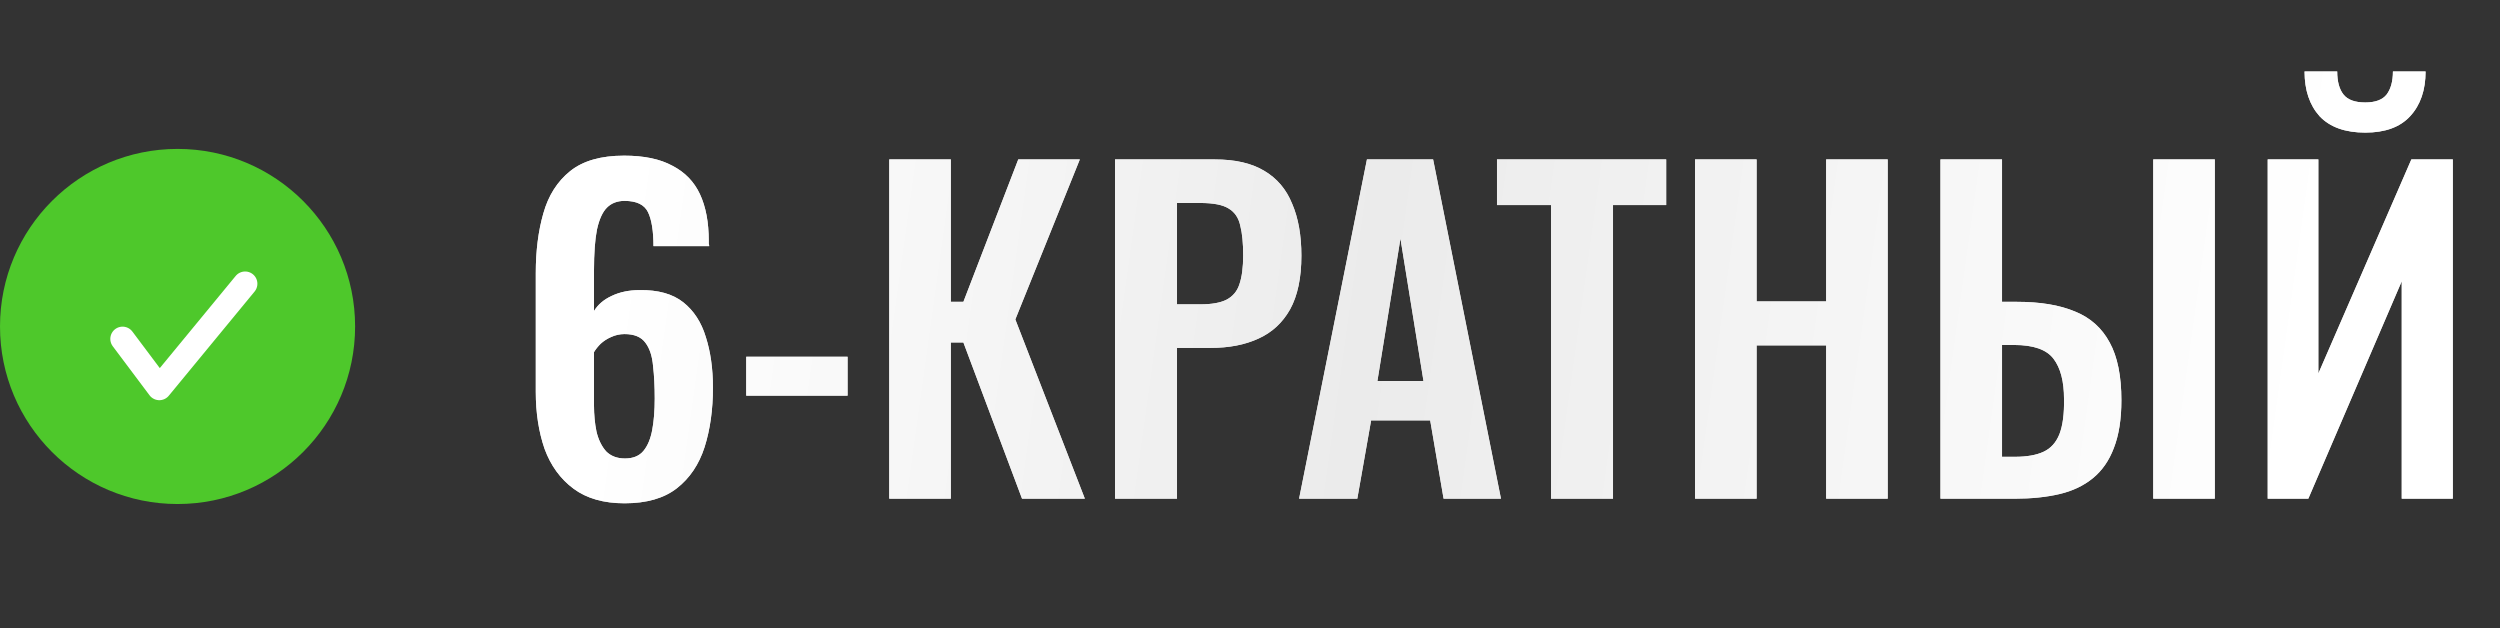
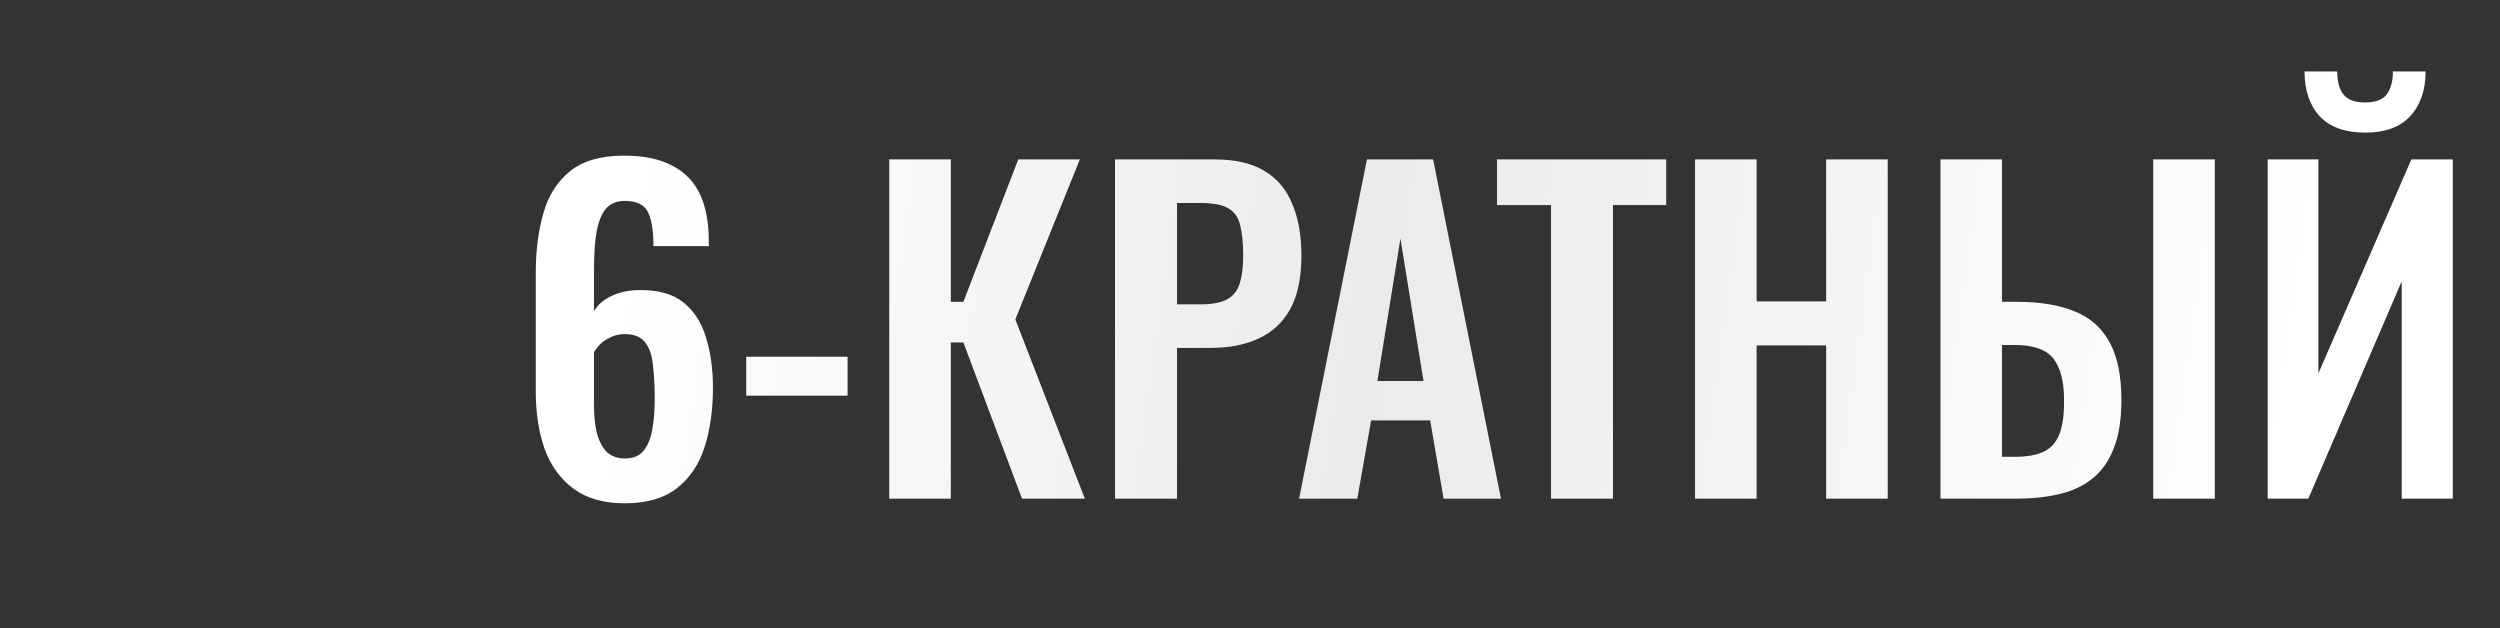
<svg xmlns="http://www.w3.org/2000/svg" width="191" height="48" viewBox="0 0 191 48" fill="none">
  <rect x="0" y="0" width="191" height="48" fill="#333333" stroke="none" />
-   <path d="M47.717 38.452C46.117 38.452 44.815 38.079 43.813 37.332C42.81 36.585 42.074 35.572 41.605 34.292C41.157 32.991 40.933 31.54 40.933 29.94V20.852C40.933 19.167 41.125 17.652 41.509 16.308C41.893 14.943 42.575 13.865 43.557 13.076C44.538 12.287 45.914 11.892 47.685 11.892C49.199 11.892 50.426 12.148 51.365 12.66C52.325 13.151 53.029 13.876 53.477 14.836C53.925 15.796 54.149 16.98 54.149 18.388C54.149 18.452 54.149 18.527 54.149 18.612C54.17 18.676 54.181 18.74 54.181 18.804H49.925C49.925 17.652 49.786 16.788 49.509 16.212C49.231 15.636 48.634 15.348 47.717 15.348C47.162 15.348 46.714 15.519 46.373 15.86C46.031 16.201 45.775 16.767 45.605 17.556C45.455 18.324 45.381 19.359 45.381 20.66V23.764C45.679 23.273 46.127 22.889 46.725 22.612C47.343 22.313 48.058 22.164 48.869 22.164C50.277 22.143 51.386 22.452 52.197 23.092C53.007 23.732 53.583 24.617 53.925 25.748C54.287 26.879 54.469 28.169 54.469 29.62C54.469 31.305 54.255 32.82 53.829 34.164C53.402 35.487 52.698 36.532 51.717 37.3C50.735 38.068 49.402 38.452 47.717 38.452ZM47.749 35.028C48.367 35.028 48.837 34.836 49.157 34.452C49.477 34.068 49.701 33.535 49.829 32.852C49.957 32.169 50.021 31.369 50.021 30.452C50.021 29.513 49.978 28.681 49.893 27.956C49.829 27.209 49.637 26.623 49.317 26.196C48.997 25.748 48.463 25.524 47.717 25.524C47.354 25.524 47.013 25.599 46.693 25.748C46.394 25.876 46.127 26.047 45.893 26.26C45.679 26.473 45.509 26.687 45.381 26.9V30.964C45.381 31.689 45.445 32.361 45.573 32.98C45.722 33.599 45.967 34.1 46.309 34.484C46.671 34.847 47.151 35.028 47.749 35.028ZM57.012 30.228V27.252H64.756V30.228H57.012ZM67.939 38.1V12.18H72.643V23.06H73.603L77.795 12.18H82.499L77.571 24.404L82.883 38.1H78.083L73.603 26.164H72.643V38.1H67.939ZM85.187 38.1V12.18H92.803C94.361 12.18 95.619 12.468 96.579 13.044C97.561 13.62 98.275 14.463 98.723 15.572C99.193 16.66 99.427 17.983 99.427 19.54C99.427 21.225 99.139 22.591 98.563 23.636C97.987 24.66 97.177 25.407 96.131 25.876C95.107 26.345 93.891 26.58 92.483 26.58H89.923V38.1H85.187ZM89.923 23.252H91.715C92.569 23.252 93.23 23.135 93.699 22.9C94.19 22.644 94.521 22.249 94.691 21.716C94.883 21.161 94.979 20.425 94.979 19.508C94.979 18.569 94.905 17.812 94.755 17.236C94.627 16.639 94.329 16.201 93.859 15.924C93.411 15.647 92.697 15.508 91.715 15.508H89.923V23.252ZM99.25 38.1L104.434 12.18H109.49L114.674 38.1H110.29L109.266 32.116H104.754L103.698 38.1H99.25ZM105.234 29.108H108.754L106.994 18.228L105.234 29.108ZM118.498 38.1V15.668H114.37V12.18H127.298V15.668H123.234V38.1H118.498ZM129.501 38.1V12.18H134.205V23.028H139.517V12.18H144.221V38.1H139.517V26.388H134.205V38.1H129.501ZM148.251 38.1V12.18H152.955V23.06H154.107C155.878 23.06 157.35 23.305 158.523 23.796C159.697 24.265 160.582 25.055 161.179 26.164C161.777 27.252 162.075 28.724 162.075 30.58C162.075 32.031 161.883 33.247 161.499 34.228C161.137 35.188 160.603 35.956 159.899 36.532C159.195 37.108 158.342 37.513 157.339 37.748C156.337 37.983 155.195 38.1 153.915 38.1H148.251ZM152.955 34.9H153.947C154.843 34.9 155.569 34.772 156.123 34.516C156.678 34.26 157.083 33.812 157.339 33.172C157.595 32.511 157.713 31.615 157.691 30.484C157.691 29.14 157.425 28.116 156.891 27.412C156.358 26.708 155.355 26.356 153.883 26.356H152.955V34.9ZM164.507 38.1V12.18H169.211V38.1H164.507ZM173.251 38.1V12.18H177.123V28.532L184.227 12.18H187.395V38.1H183.491V21.492L176.355 38.1H173.251ZM180.707 10.132C179.171 10.132 178.009 9.716 177.219 8.884C176.451 8.031 176.067 6.889 176.067 5.46H178.563C178.563 6.228 178.723 6.815 179.043 7.22C179.363 7.625 179.918 7.828 180.707 7.828C181.475 7.828 182.019 7.625 182.339 7.22C182.659 6.793 182.819 6.207 182.819 5.46H185.315C185.315 6.889 184.921 8.031 184.131 8.884C183.363 9.716 182.222 10.132 180.707 10.132Z" fill="white" fill-opacity="0.85" />
  <path d="M47.717 38.452C46.117 38.452 44.815 38.079 43.813 37.332C42.81 36.585 42.074 35.572 41.605 34.292C41.157 32.991 40.933 31.54 40.933 29.94V20.852C40.933 19.167 41.125 17.652 41.509 16.308C41.893 14.943 42.575 13.865 43.557 13.076C44.538 12.287 45.914 11.892 47.685 11.892C49.199 11.892 50.426 12.148 51.365 12.66C52.325 13.151 53.029 13.876 53.477 14.836C53.925 15.796 54.149 16.98 54.149 18.388C54.149 18.452 54.149 18.527 54.149 18.612C54.17 18.676 54.181 18.74 54.181 18.804H49.925C49.925 17.652 49.786 16.788 49.509 16.212C49.231 15.636 48.634 15.348 47.717 15.348C47.162 15.348 46.714 15.519 46.373 15.86C46.031 16.201 45.775 16.767 45.605 17.556C45.455 18.324 45.381 19.359 45.381 20.66V23.764C45.679 23.273 46.127 22.889 46.725 22.612C47.343 22.313 48.058 22.164 48.869 22.164C50.277 22.143 51.386 22.452 52.197 23.092C53.007 23.732 53.583 24.617 53.925 25.748C54.287 26.879 54.469 28.169 54.469 29.62C54.469 31.305 54.255 32.82 53.829 34.164C53.402 35.487 52.698 36.532 51.717 37.3C50.735 38.068 49.402 38.452 47.717 38.452ZM47.749 35.028C48.367 35.028 48.837 34.836 49.157 34.452C49.477 34.068 49.701 33.535 49.829 32.852C49.957 32.169 50.021 31.369 50.021 30.452C50.021 29.513 49.978 28.681 49.893 27.956C49.829 27.209 49.637 26.623 49.317 26.196C48.997 25.748 48.463 25.524 47.717 25.524C47.354 25.524 47.013 25.599 46.693 25.748C46.394 25.876 46.127 26.047 45.893 26.26C45.679 26.473 45.509 26.687 45.381 26.9V30.964C45.381 31.689 45.445 32.361 45.573 32.98C45.722 33.599 45.967 34.1 46.309 34.484C46.671 34.847 47.151 35.028 47.749 35.028ZM57.012 30.228V27.252H64.756V30.228H57.012ZM67.939 38.1V12.18H72.643V23.06H73.603L77.795 12.18H82.499L77.571 24.404L82.883 38.1H78.083L73.603 26.164H72.643V38.1H67.939ZM85.187 38.1V12.18H92.803C94.361 12.18 95.619 12.468 96.579 13.044C97.561 13.62 98.275 14.463 98.723 15.572C99.193 16.66 99.427 17.983 99.427 19.54C99.427 21.225 99.139 22.591 98.563 23.636C97.987 24.66 97.177 25.407 96.131 25.876C95.107 26.345 93.891 26.58 92.483 26.58H89.923V38.1H85.187ZM89.923 23.252H91.715C92.569 23.252 93.23 23.135 93.699 22.9C94.19 22.644 94.521 22.249 94.691 21.716C94.883 21.161 94.979 20.425 94.979 19.508C94.979 18.569 94.905 17.812 94.755 17.236C94.627 16.639 94.329 16.201 93.859 15.924C93.411 15.647 92.697 15.508 91.715 15.508H89.923V23.252ZM99.25 38.1L104.434 12.18H109.49L114.674 38.1H110.29L109.266 32.116H104.754L103.698 38.1H99.25ZM105.234 29.108H108.754L106.994 18.228L105.234 29.108ZM118.498 38.1V15.668H114.37V12.18H127.298V15.668H123.234V38.1H118.498ZM129.501 38.1V12.18H134.205V23.028H139.517V12.18H144.221V38.1H139.517V26.388H134.205V38.1H129.501ZM148.251 38.1V12.18H152.955V23.06H154.107C155.878 23.06 157.35 23.305 158.523 23.796C159.697 24.265 160.582 25.055 161.179 26.164C161.777 27.252 162.075 28.724 162.075 30.58C162.075 32.031 161.883 33.247 161.499 34.228C161.137 35.188 160.603 35.956 159.899 36.532C159.195 37.108 158.342 37.513 157.339 37.748C156.337 37.983 155.195 38.1 153.915 38.1H148.251ZM152.955 34.9H153.947C154.843 34.9 155.569 34.772 156.123 34.516C156.678 34.26 157.083 33.812 157.339 33.172C157.595 32.511 157.713 31.615 157.691 30.484C157.691 29.14 157.425 28.116 156.891 27.412C156.358 26.708 155.355 26.356 153.883 26.356H152.955V34.9ZM164.507 38.1V12.18H169.211V38.1H164.507ZM173.251 38.1V12.18H177.123V28.532L184.227 12.18H187.395V38.1H183.491V21.492L176.355 38.1H173.251ZM180.707 10.132C179.171 10.132 178.009 9.716 177.219 8.884C176.451 8.031 176.067 6.889 176.067 5.46H178.563C178.563 6.228 178.723 6.815 179.043 7.22C179.363 7.625 179.918 7.828 180.707 7.828C181.475 7.828 182.019 7.625 182.339 7.22C182.659 6.793 182.819 6.207 182.819 5.46H185.315C185.315 6.889 184.921 8.031 184.131 8.884C183.363 9.716 182.222 10.132 180.707 10.132Z" fill="url(#paint0_linear_1_890)" />
-   <circle cx="13.565" cy="24.942" r="13.565" fill="#4EC82B" />
-   <path d="M9.364 25.892C10.461 27.355 12.173 29.638 12.173 29.638L18.728 21.678" stroke="white" stroke-width="1.873" stroke-linecap="round" stroke-linejoin="round" />
  <defs>
    <linearGradient id="paint0_linear_1_890" x1="54.064" y1="-29.465" x2="181.669" y2="-11.689" gradientUnits="userSpaceOnUse">
      <stop stop-color="white" />
      <stop offset="0.445" stop-color="#EBEBEB" />
      <stop offset="1" stop-color="white" />
    </linearGradient>
  </defs>
</svg>